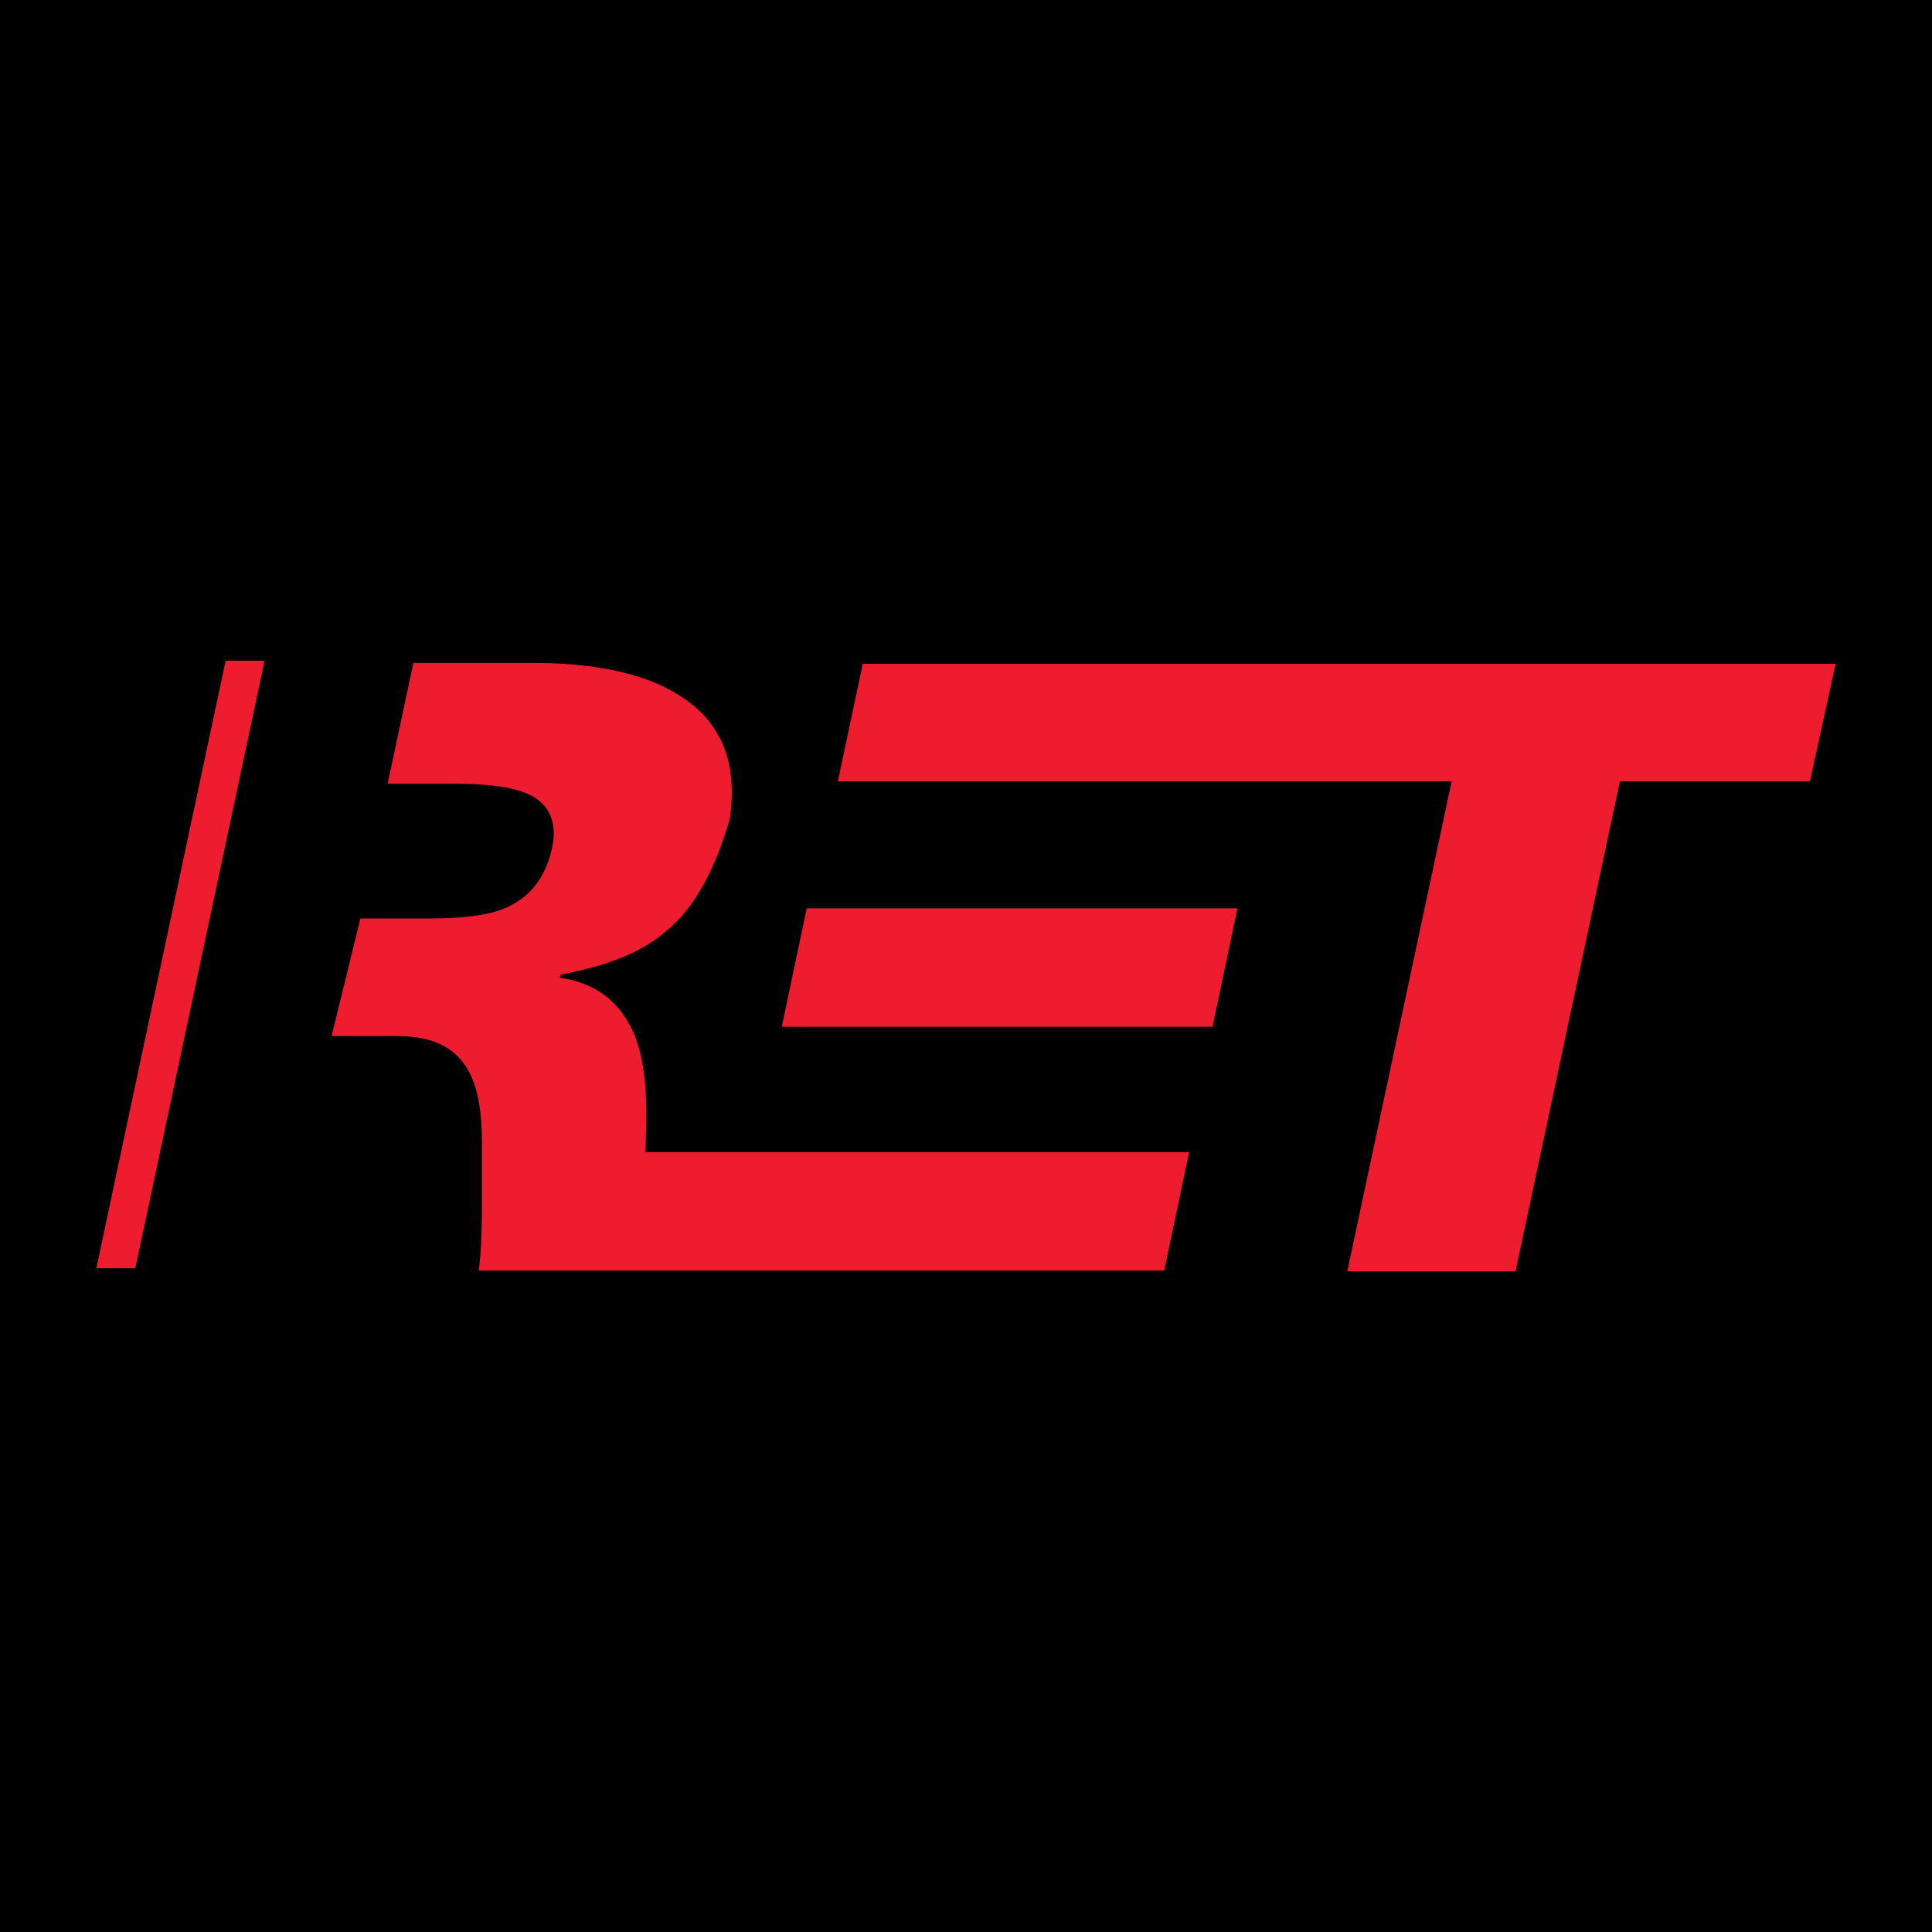
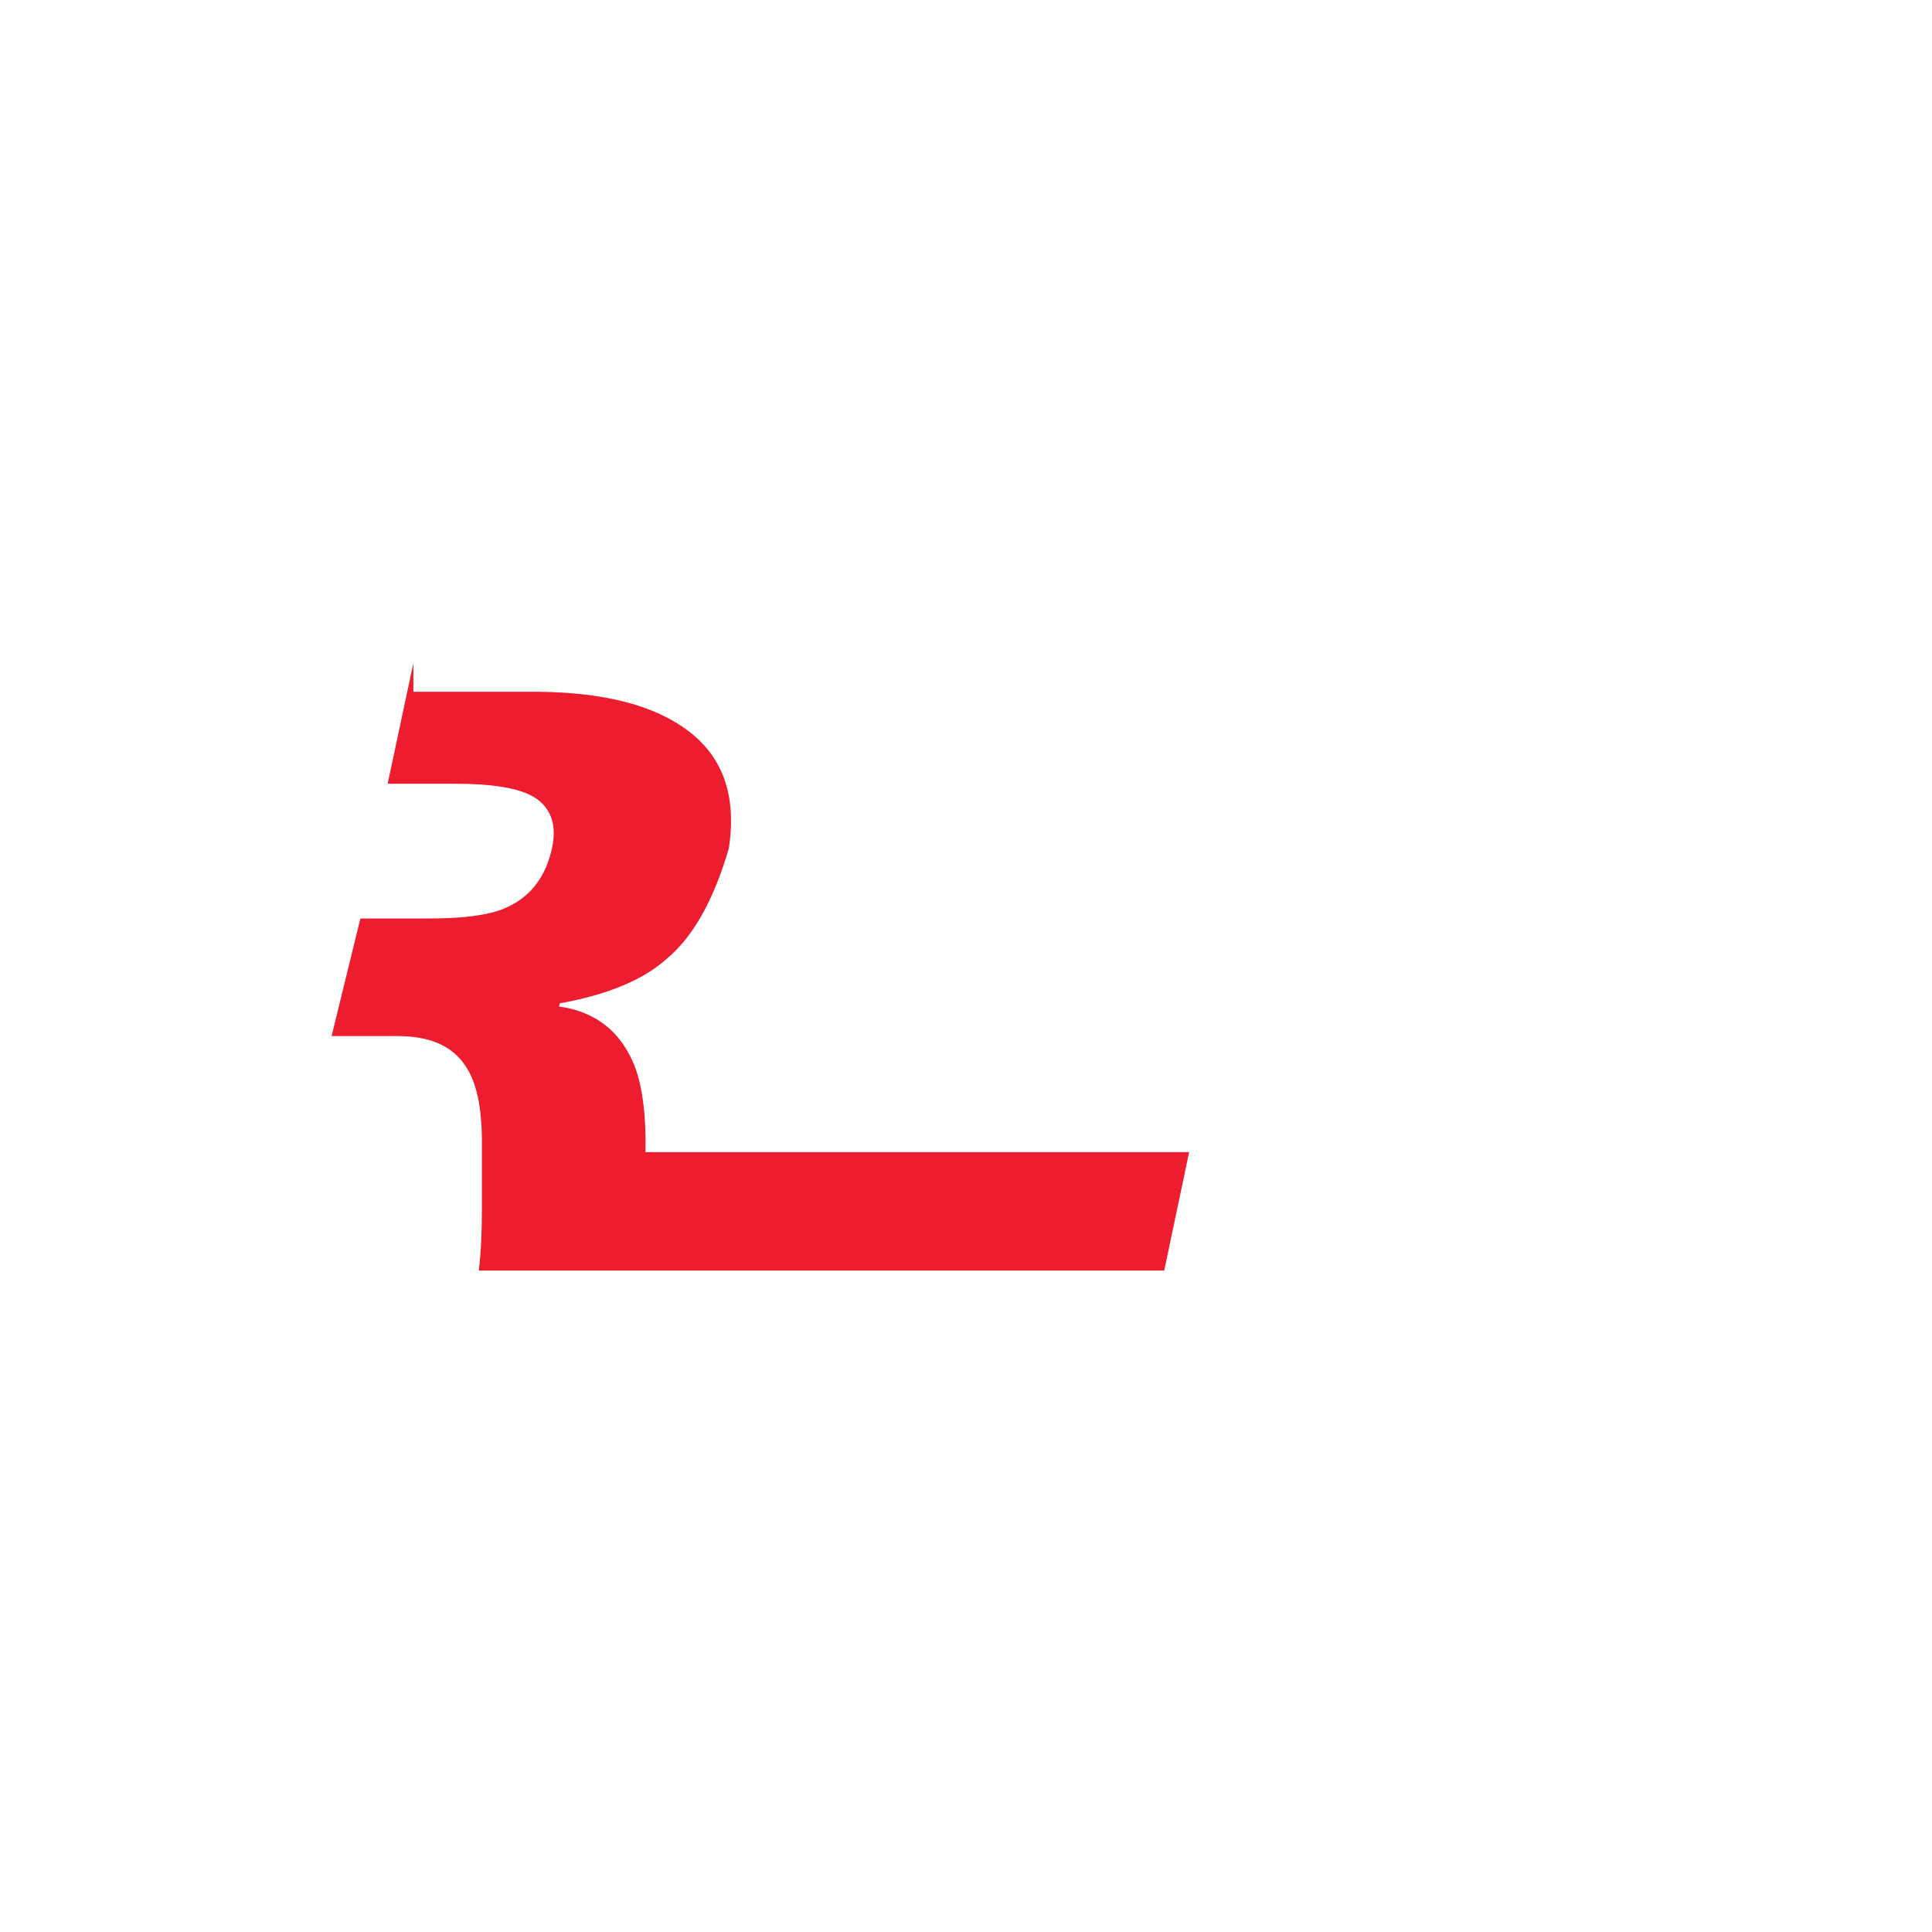
<svg xmlns="http://www.w3.org/2000/svg" version="1.0" id="Layer_1" x="0px" y="0px" width="192.756px" height="192.756px" viewBox="0 0 192.756 192.756" enable-background="new 0 0 192.756 192.756" xml:space="preserve">
  <g>
-     <polygon fill-rule="evenodd" clip-rule="evenodd" points="0,0 192.756,0 192.756,192.756 0,192.756 0,0  " />
-     <polygon fill-rule="evenodd" clip-rule="evenodd" fill="#ED1C2E" points="180.579,77.96 161.617,77.96 151.204,126.842    134.419,126.842 144.832,77.96 83.595,77.96 86.081,66.226 183.143,66.226 180.579,77.96 180.579,77.96  " />
-     <polygon fill-rule="evenodd" clip-rule="evenodd" fill="#ED1C2E" points="123.462,90.627 80.486,90.627 77.999,102.439    120.974,102.439 123.462,90.627 123.462,90.627  " />
-     <path fill-rule="evenodd" clip-rule="evenodd" fill="#ED1C2E" d="M41.242,66.148l-2.564,12.045h6.839   c3.419,0,5.828,0.389,7.304,1.088c2.099,1.011,2.876,2.953,2.176,5.673c-0.699,2.797-2.254,4.662-4.663,5.673   c-1.632,0.699-4.196,1.01-7.538,1.01h-6.839l-2.875,11.734h6.605c3.108,0,5.362,0.934,6.683,2.875   c1.167,1.633,1.71,4.197,1.71,7.695v6.449c0,2.408-0.077,4.508-0.311,6.373h68.386l2.487-11.814H64.4l0.078-2.873   c0.078-3.654-0.311-6.451-1.01-8.393c-1.322-3.498-3.808-5.596-7.615-6.141l0.077-0.311c4.741-0.855,8.315-2.331,10.647-4.43   c2.719-2.254,4.74-5.983,6.217-11.035c0.854-5.595-0.777-9.714-4.974-12.356c-3.497-2.253-8.625-3.342-15.231-3.264H41.242   L41.242,66.148L41.242,66.148z" />
-     <polygon fill-rule="evenodd" clip-rule="evenodd" fill="#ED1C2E" points="22.513,65.915 9.613,126.529 13.499,126.529    26.399,65.915 22.513,65.915 22.513,65.915  " />
+     <path fill-rule="evenodd" clip-rule="evenodd" fill="#ED1C2E" d="M41.242,66.148l-2.564,12.045h6.839   c3.419,0,5.828,0.389,7.304,1.088c2.099,1.011,2.876,2.953,2.176,5.673c-0.699,2.797-2.254,4.662-4.663,5.673   c-1.632,0.699-4.196,1.01-7.538,1.01h-6.839l-2.875,11.734h6.605c3.108,0,5.362,0.934,6.683,2.875   c1.167,1.633,1.71,4.197,1.71,7.695v6.449c0,2.408-0.077,4.508-0.311,6.373h68.386l2.487-11.814H64.4c0.078-3.654-0.311-6.451-1.01-8.393c-1.322-3.498-3.808-5.596-7.615-6.141l0.077-0.311c4.741-0.855,8.315-2.331,10.647-4.43   c2.719-2.254,4.74-5.983,6.217-11.035c0.854-5.595-0.777-9.714-4.974-12.356c-3.497-2.253-8.625-3.342-15.231-3.264H41.242   L41.242,66.148L41.242,66.148z" />
  </g>
</svg>